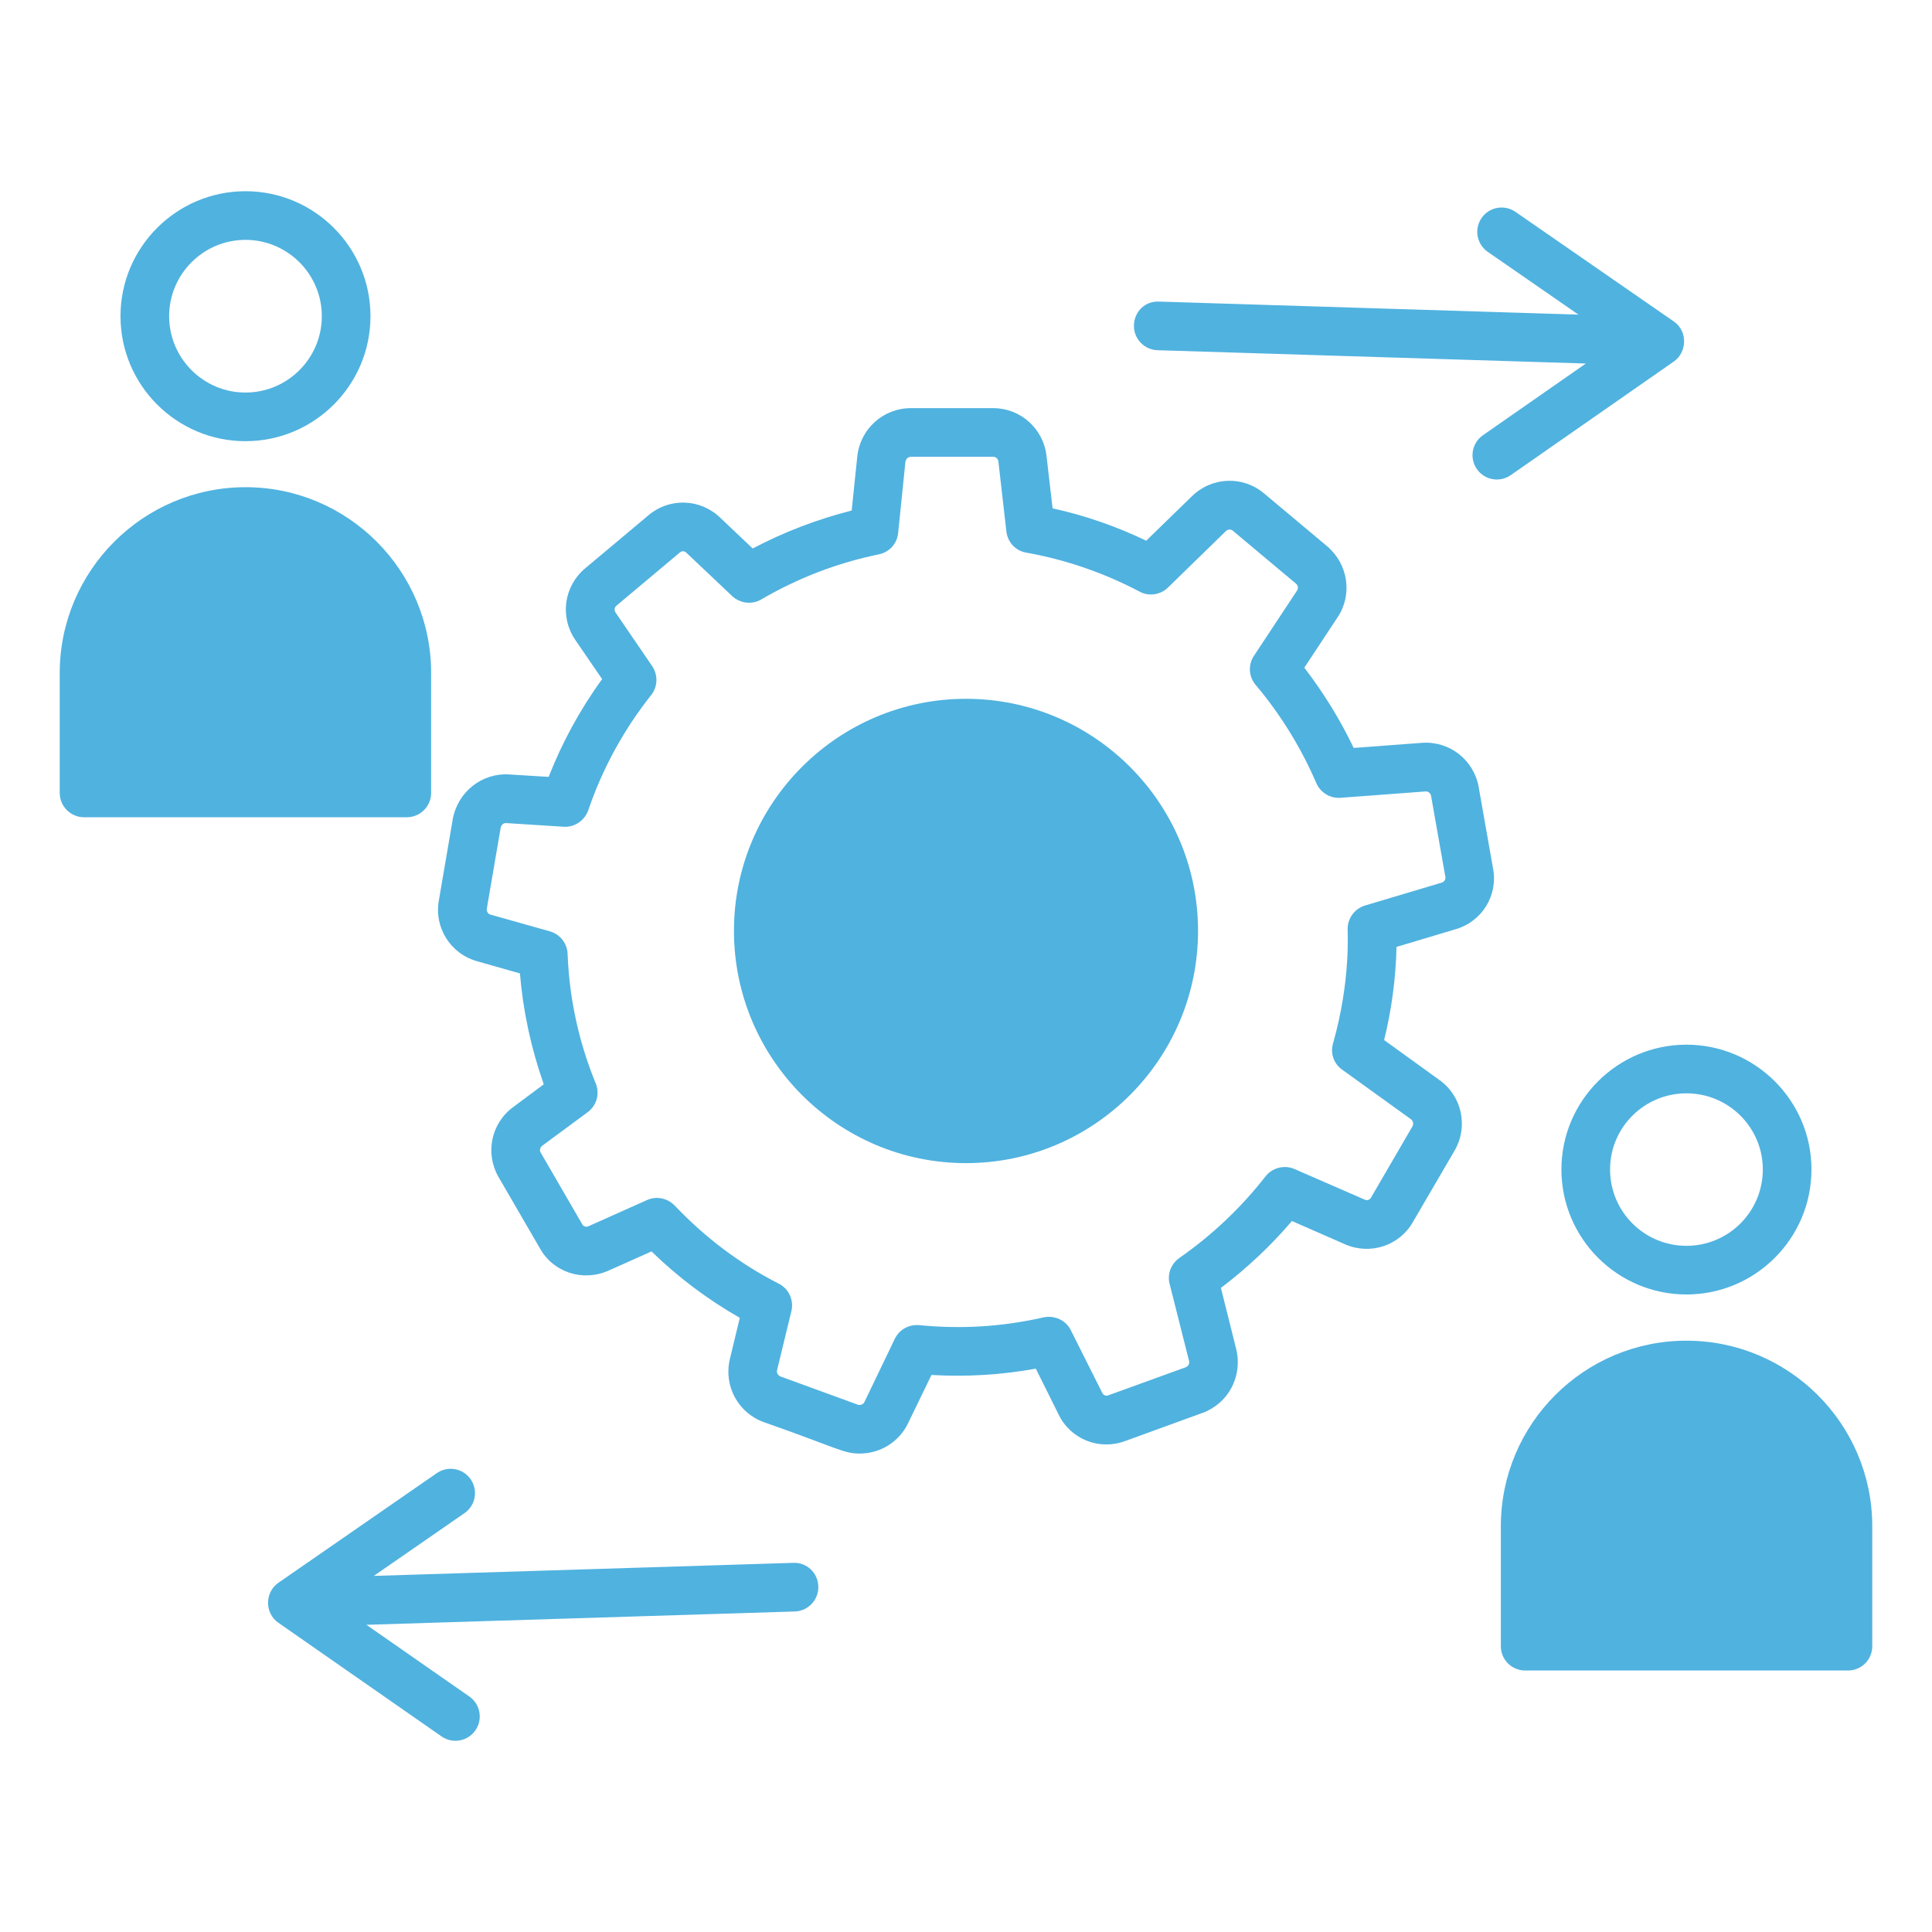
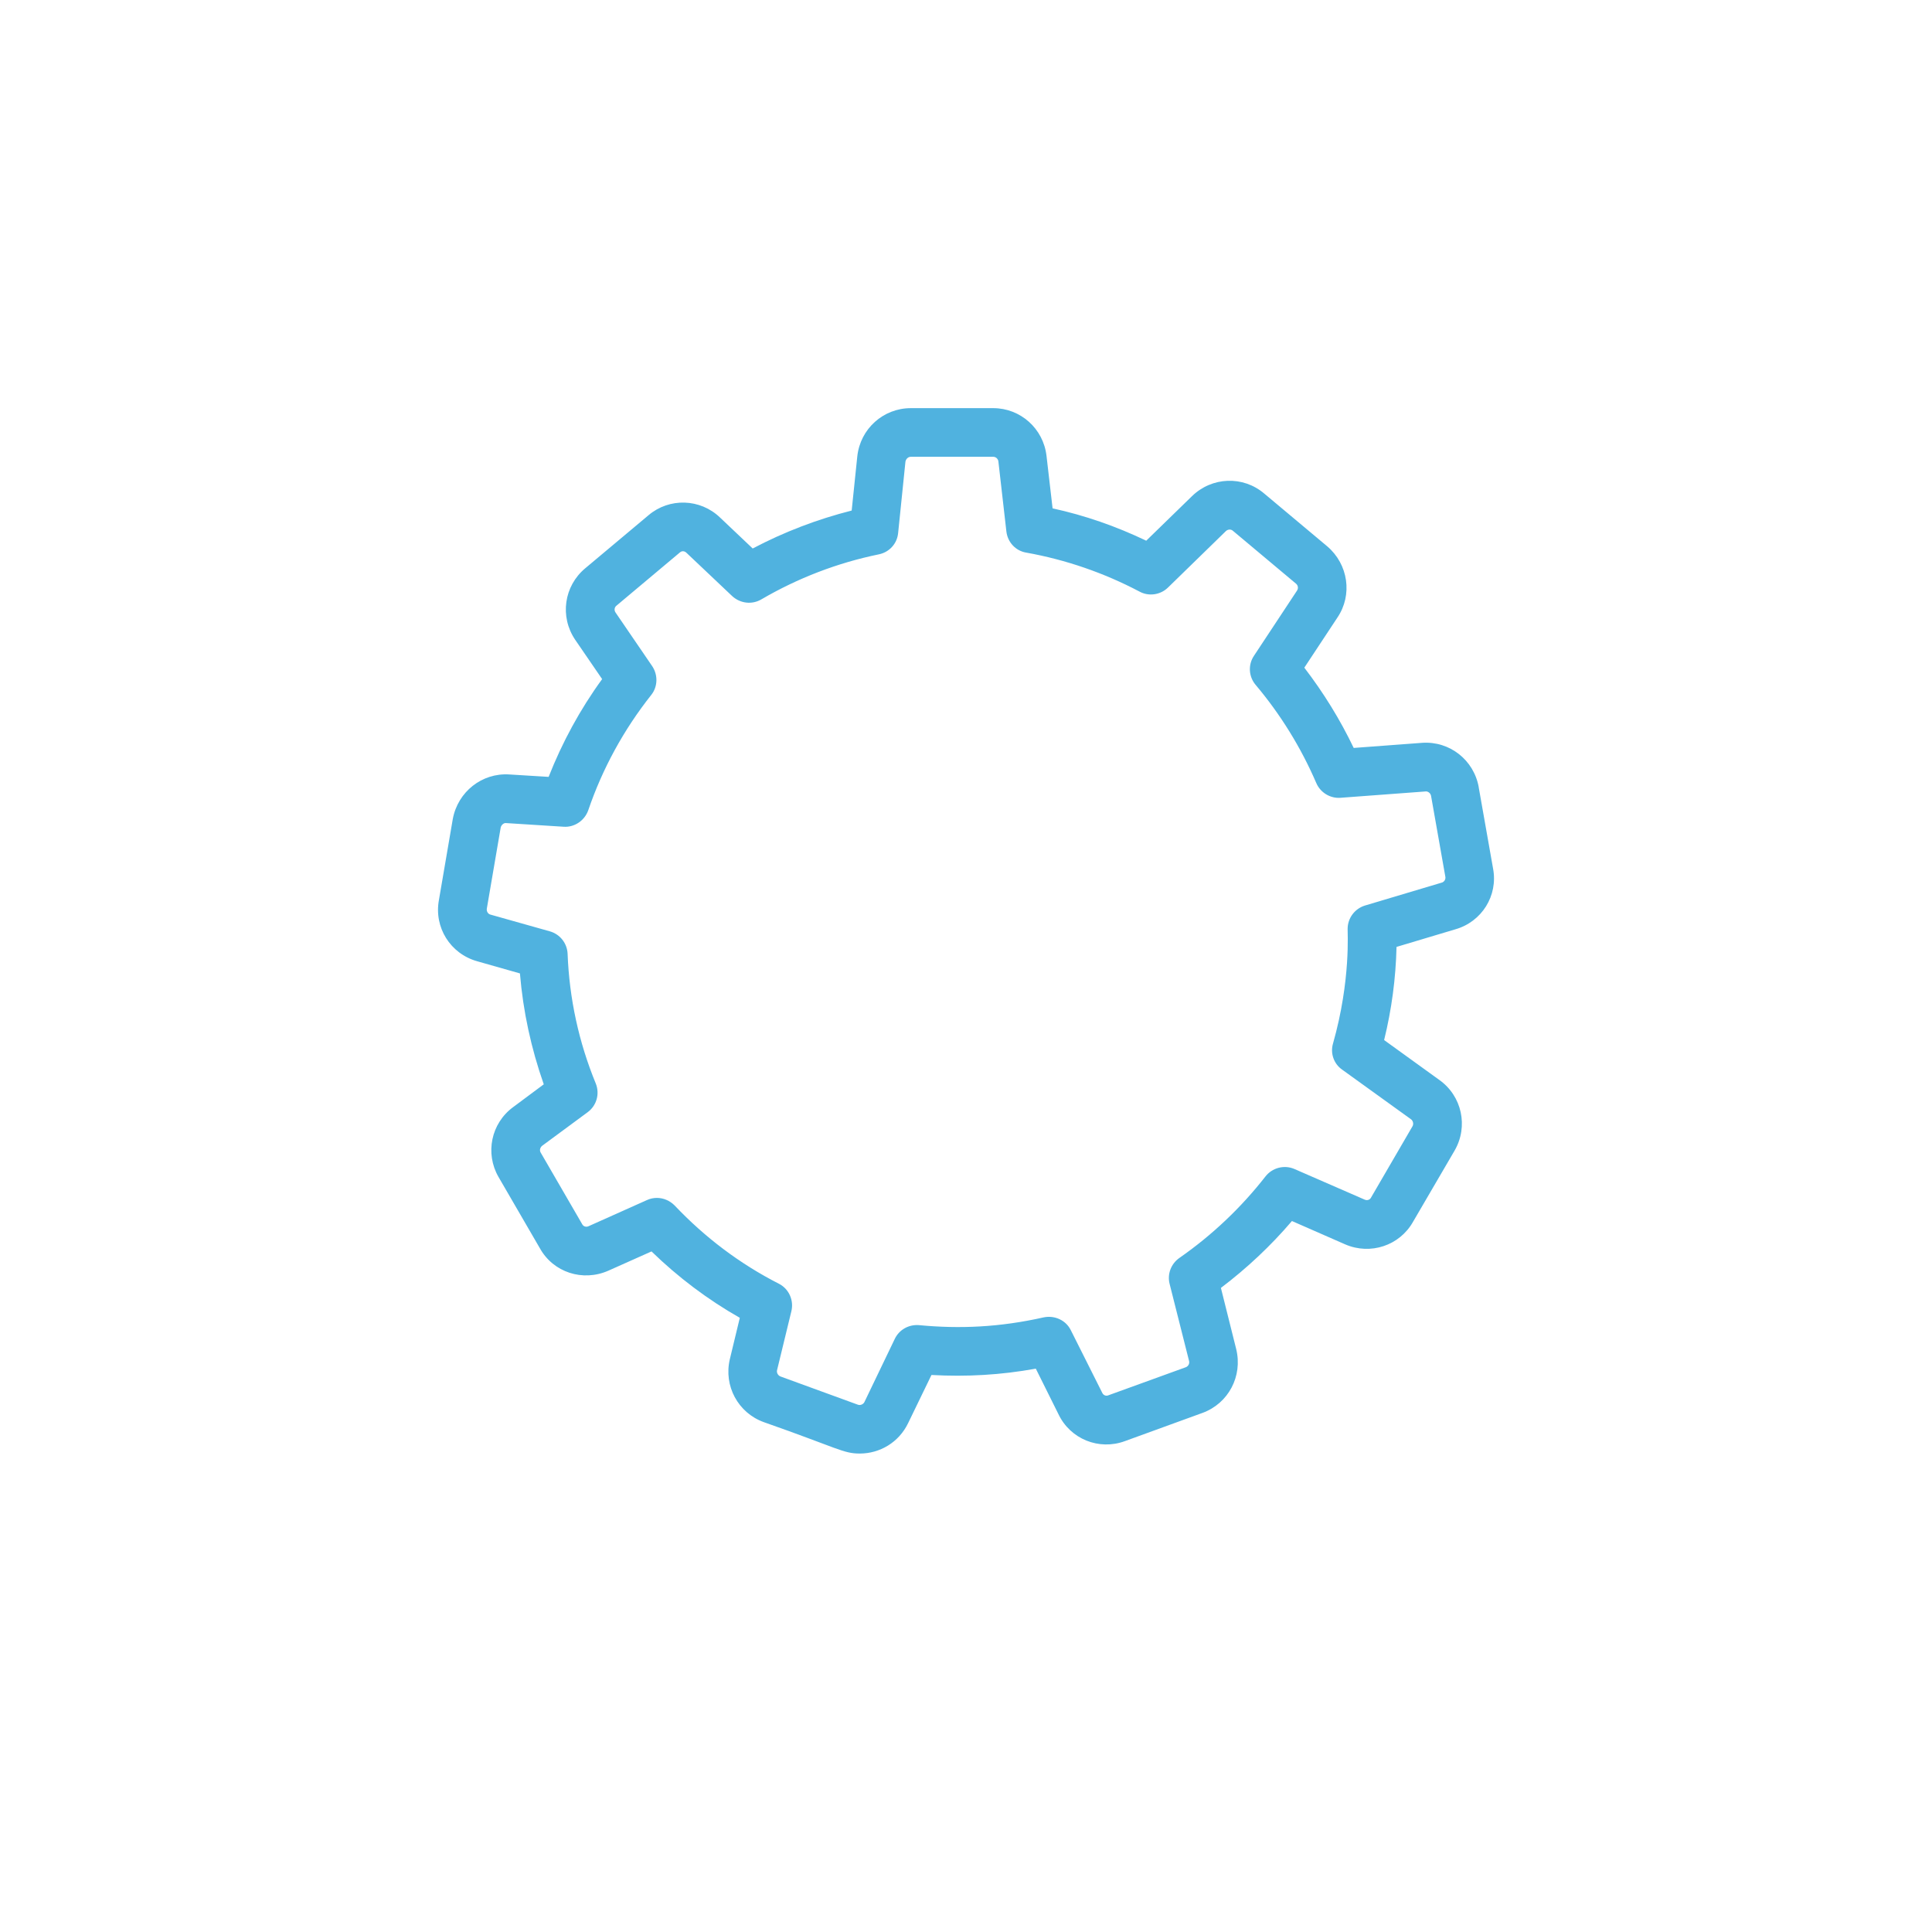
<svg xmlns="http://www.w3.org/2000/svg" enable-background="new 0 0 512 512" viewBox="0 0 512 512" id="experience">
  <path d="M385.624,246.297c7.091-1.998,11.409-8.96,10.055-16.114l-3.803-21.529v-0.065c-1.289-7.155-7.67-12.247-15.019-11.731    l-18.113,1.353c-3.61-7.541-7.993-14.632-13.085-21.271l8.767-13.278c4.061-5.995,2.9-14.116-2.708-18.886l-16.694-13.987    c-5.608-4.77-13.859-4.448-19.144,0.709l-12.118,11.795c-7.928-3.803-16.243-6.703-24.816-8.573l-1.611-13.923    c-0.838-7.219-6.897-12.633-14.116-12.633h-21.851c-7.284,0-13.407,5.479-14.181,12.827l-1.482,14.309    c-9.153,2.321-17.919,5.672-26.234,10.055l-8.637-8.186c-5.286-5.092-13.472-5.286-18.951-0.645l-16.759,14.052    c-5.672,4.706-6.833,12.827-2.707,18.951l7.155,10.442c-5.865,8.057-10.571,16.759-14.181,25.912l-10.442-0.644    c-7.219-0.451-13.6,4.576-14.954,11.795l-3.674,21.465c-1.354,7.284,3.029,14.245,10.12,16.243l11.344,3.223    c0.838,10.055,2.965,19.853,6.317,29.393l-8.057,5.995c-5.93,4.319-7.542,12.311-3.932,18.564l10.958,18.886    c3.545,6.381,11.345,8.96,18.177,5.93l11.409-5.092c7.026,6.832,14.89,12.763,23.398,17.597l-2.643,10.958    c-1.676,7.09,2.192,14.245,9.024,16.695c19.66,6.897,21.013,8.315,25.396,8.315c5.35,0,10.378-2.965,12.827-8.057l6.188-12.763    c9.411,0.515,18.37,0,27.652-1.676l5.995,12.054c3.158,6.639,10.764,9.669,17.597,7.155l20.562-7.477    c6.897-2.514,10.7-9.733,8.96-16.888l-4.061-16.243c6.897-5.221,13.214-11.151,18.822-17.726l14.116,6.188    c6.704,2.9,14.439,0.322,17.984-5.995l11.022-18.886c3.674-6.381,1.934-14.438-4.06-18.693l-14.632-10.571    c1.998-8.122,3.094-16.372,3.287-24.687L385.624,246.297z M353.267,276.528c-0.773,2.578,0.194,5.414,2.449,6.961l18.242,13.15    c0.516,0.387,0.709,1.225,0.387,1.805l-11.022,18.951c-0.258,0.516-0.967,0.838-1.676,0.516l-18.628-8.122    c-2.707-1.16-5.866-0.322-7.671,1.998c-6.446,8.251-14.116,15.535-22.818,21.594c-2.192,1.547-3.223,4.254-2.578,6.833    l5.157,20.433c0.194,0.709-0.193,1.418-0.838,1.676l-20.627,7.477c-0.515,0.194-1.224,0-1.547-0.709l-8.315-16.566    c-1.289-2.643-4.254-3.996-7.155-3.416c-11.731,2.643-22.303,3.094-33.131,2.062c-2.707-0.193-5.221,1.225-6.381,3.674    l-8.057,16.759c-0.322,0.58-1.096,0.903-1.74,0.644l-20.498-7.477c-0.644-0.258-1.031-0.967-0.903-1.611l3.803-15.663    c0.709-2.901-0.645-5.93-3.287-7.284c-10.378-5.286-19.66-12.312-27.652-20.756c-1.289-1.289-2.965-1.998-4.706-1.998    c-0.902,0-1.805,0.194-2.643,0.58l-15.405,6.897c-0.644,0.322-1.418,0.129-1.74-0.516l-11.022-19.015    c-0.322-0.58-0.129-1.289,0.387-1.741l12.054-8.895c2.385-1.74,3.287-4.834,2.191-7.606c-4.512-10.957-7.026-22.56-7.477-34.42    c-0.129-2.772-1.998-5.157-4.705-5.93l-15.792-4.448c-0.645-0.194-1.032-0.902-0.902-1.611l3.674-21.465    c0.129-0.58,0.773-1.289,1.482-1.16l15.212,0.967c2.836,0.194,5.543-1.611,6.51-4.383c3.739-10.958,9.346-21.271,16.695-30.553    c1.74-2.192,1.805-5.286,0.258-7.606l-9.733-14.245c-0.387-0.58-0.322-1.353,0.258-1.805l16.823-14.116    c0.516-0.451,1.225-0.387,1.74,0.129l12.118,11.474c2.127,1.934,5.221,2.32,7.735,0.838c9.605-5.608,20.111-9.669,31.133-11.925    c2.772-0.58,4.834-2.836,5.092-5.672l1.934-18.886c0.129-0.709,0.709-1.289,1.418-1.289h21.851c0.709,0,1.225,0.515,1.354,1.16    l2.127,18.628c0.323,2.836,2.449,5.157,5.286,5.608c10.442,1.869,20.562,5.35,29.973,10.313c2.449,1.354,5.543,0.903,7.541-1.031    l15.406-15.019c0.516-0.451,1.289-0.516,1.805-0.065l16.695,13.987c0.516,0.387,0.773,1.16,0.322,1.87l-11.409,17.275    c-1.611,2.385-1.418,5.543,0.451,7.735c6.575,7.799,11.989,16.565,16.05,25.976c1.096,2.578,3.738,4.125,6.381,3.932l22.496-1.676    c0.709-0.129,1.418,0.451,1.547,1.16l3.803,21.529c0.064,0.58-0.258,1.289-1.032,1.483l-20.304,6.059    c-2.708,0.838-4.577,3.352-4.577,6.188C357.07,246.813,358.037,259.704,353.267,276.528z" fill="#50b2df" class="color000000 svgShape" />
-   <path d="M317.493 246.684c0 33.969-27.588 61.557-61.493 61.557s-61.493-27.588-61.493-61.557c0-33.905 27.588-61.493 61.493-61.493S317.493 212.779 317.493 246.684zM496.17 404.476v31.778c0 3.61-2.901 6.446-6.446 6.446h-85.536c-3.545 0-6.446-2.836-6.446-6.446v-31.778c0-27.136 22.044-49.181 49.181-49.181C474.061 355.295 496.17 377.34 496.17 404.476zM446.924 276.85c-18.242 0-33.131 14.825-33.131 33.067 0 18.306 14.89 33.131 33.131 33.131 18.242 0 33.131-14.826 33.131-33.131C480.055 291.675 465.165 276.85 446.924 276.85zM446.924 330.157c-11.151 0-20.24-9.024-20.24-20.24 0-11.151 9.089-20.175 20.24-20.175s20.24 9.024 20.24 20.175C467.164 321.133 458.075 330.157 446.924 330.157zM114.257 178.358v31.778c0 3.545-2.901 6.446-6.446 6.446H22.276c-3.545 0-6.446-2.901-6.446-6.446v-31.778c0-27.136 22.109-49.245 49.246-49.245C92.213 129.113 114.257 151.222 114.257 178.358zM65.056 116.92c18.264 0 33.123-14.859 33.123-33.123S83.32 50.675 65.056 50.675 31.933 65.533 31.933 83.797 46.792 116.92 65.056 116.92zM65.056 63.566c11.154 0 20.231 9.077 20.231 20.231s-9.077 20.231-20.231 20.231-20.231-9.077-20.231-20.231S53.902 63.566 65.056 63.566zM400.362 125.918l43.248-30.13c3.437-2.393 3.753-7.978-.016-10.588l-41.986-29.059c-2.933-2.027-6.946-1.297-8.97 1.63-2.027 2.927-1.297 6.943 1.63 8.97l24.038 16.638L307.15 79.923c-3.739-.167-6.537 2.688-6.644 6.241-.11 3.56 2.685 6.534 6.241 6.644l113.523 3.531-27.279 19.004c-2.921 2.033-3.638 6.052-1.602 8.973C393.427 127.241 397.448 127.951 400.362 125.918zM117.009 460.167c2.913 2.032 6.934 1.323 8.973-1.602 2.036-2.921 1.319-6.94-1.602-8.973l-27.279-19.004 113.523-3.531c3.557-.11 6.351-3.084 6.241-6.644-.11-3.56-3.006-6.405-6.644-6.241l-111.157 3.457 24.038-16.638c2.927-2.027 3.657-6.043 1.63-8.97-2.03-2.927-6.043-3.657-8.97-1.63l-41.986 29.06c-3.602 2.494-3.694 8.028-.016 10.588L117.009 460.167z" fill="#50b2df" class="color000000 svgShape" />
</svg>